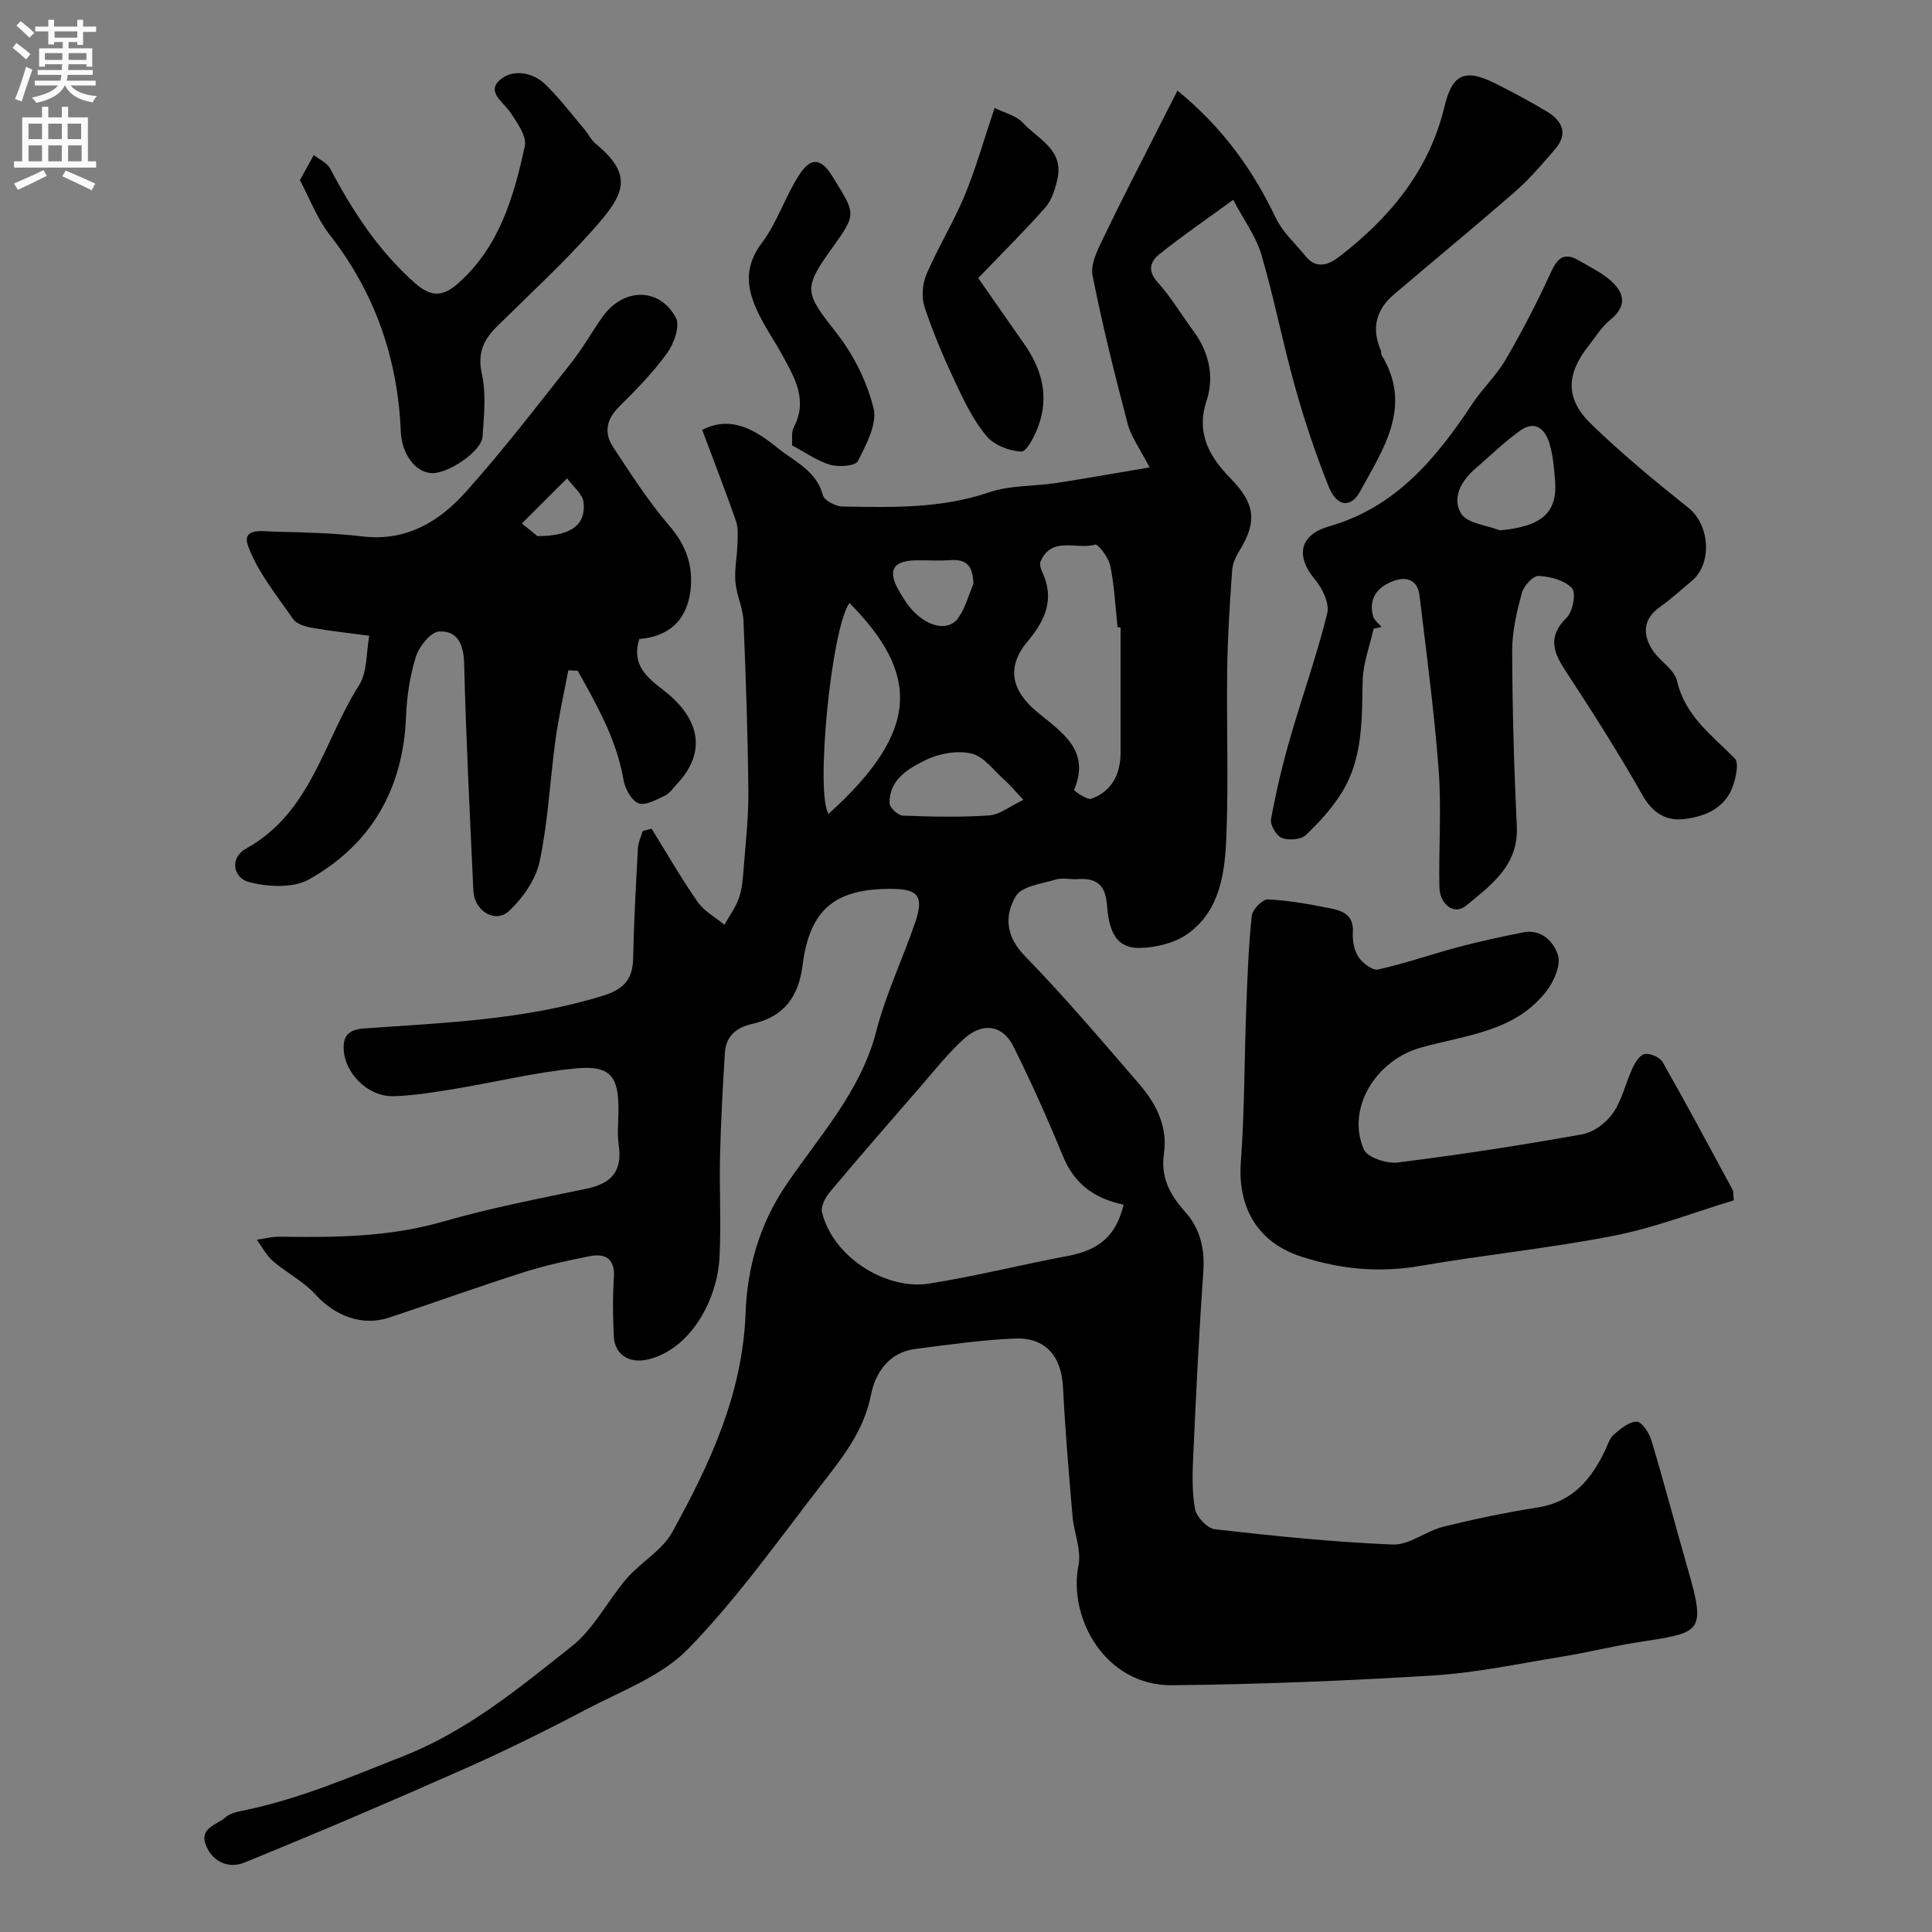
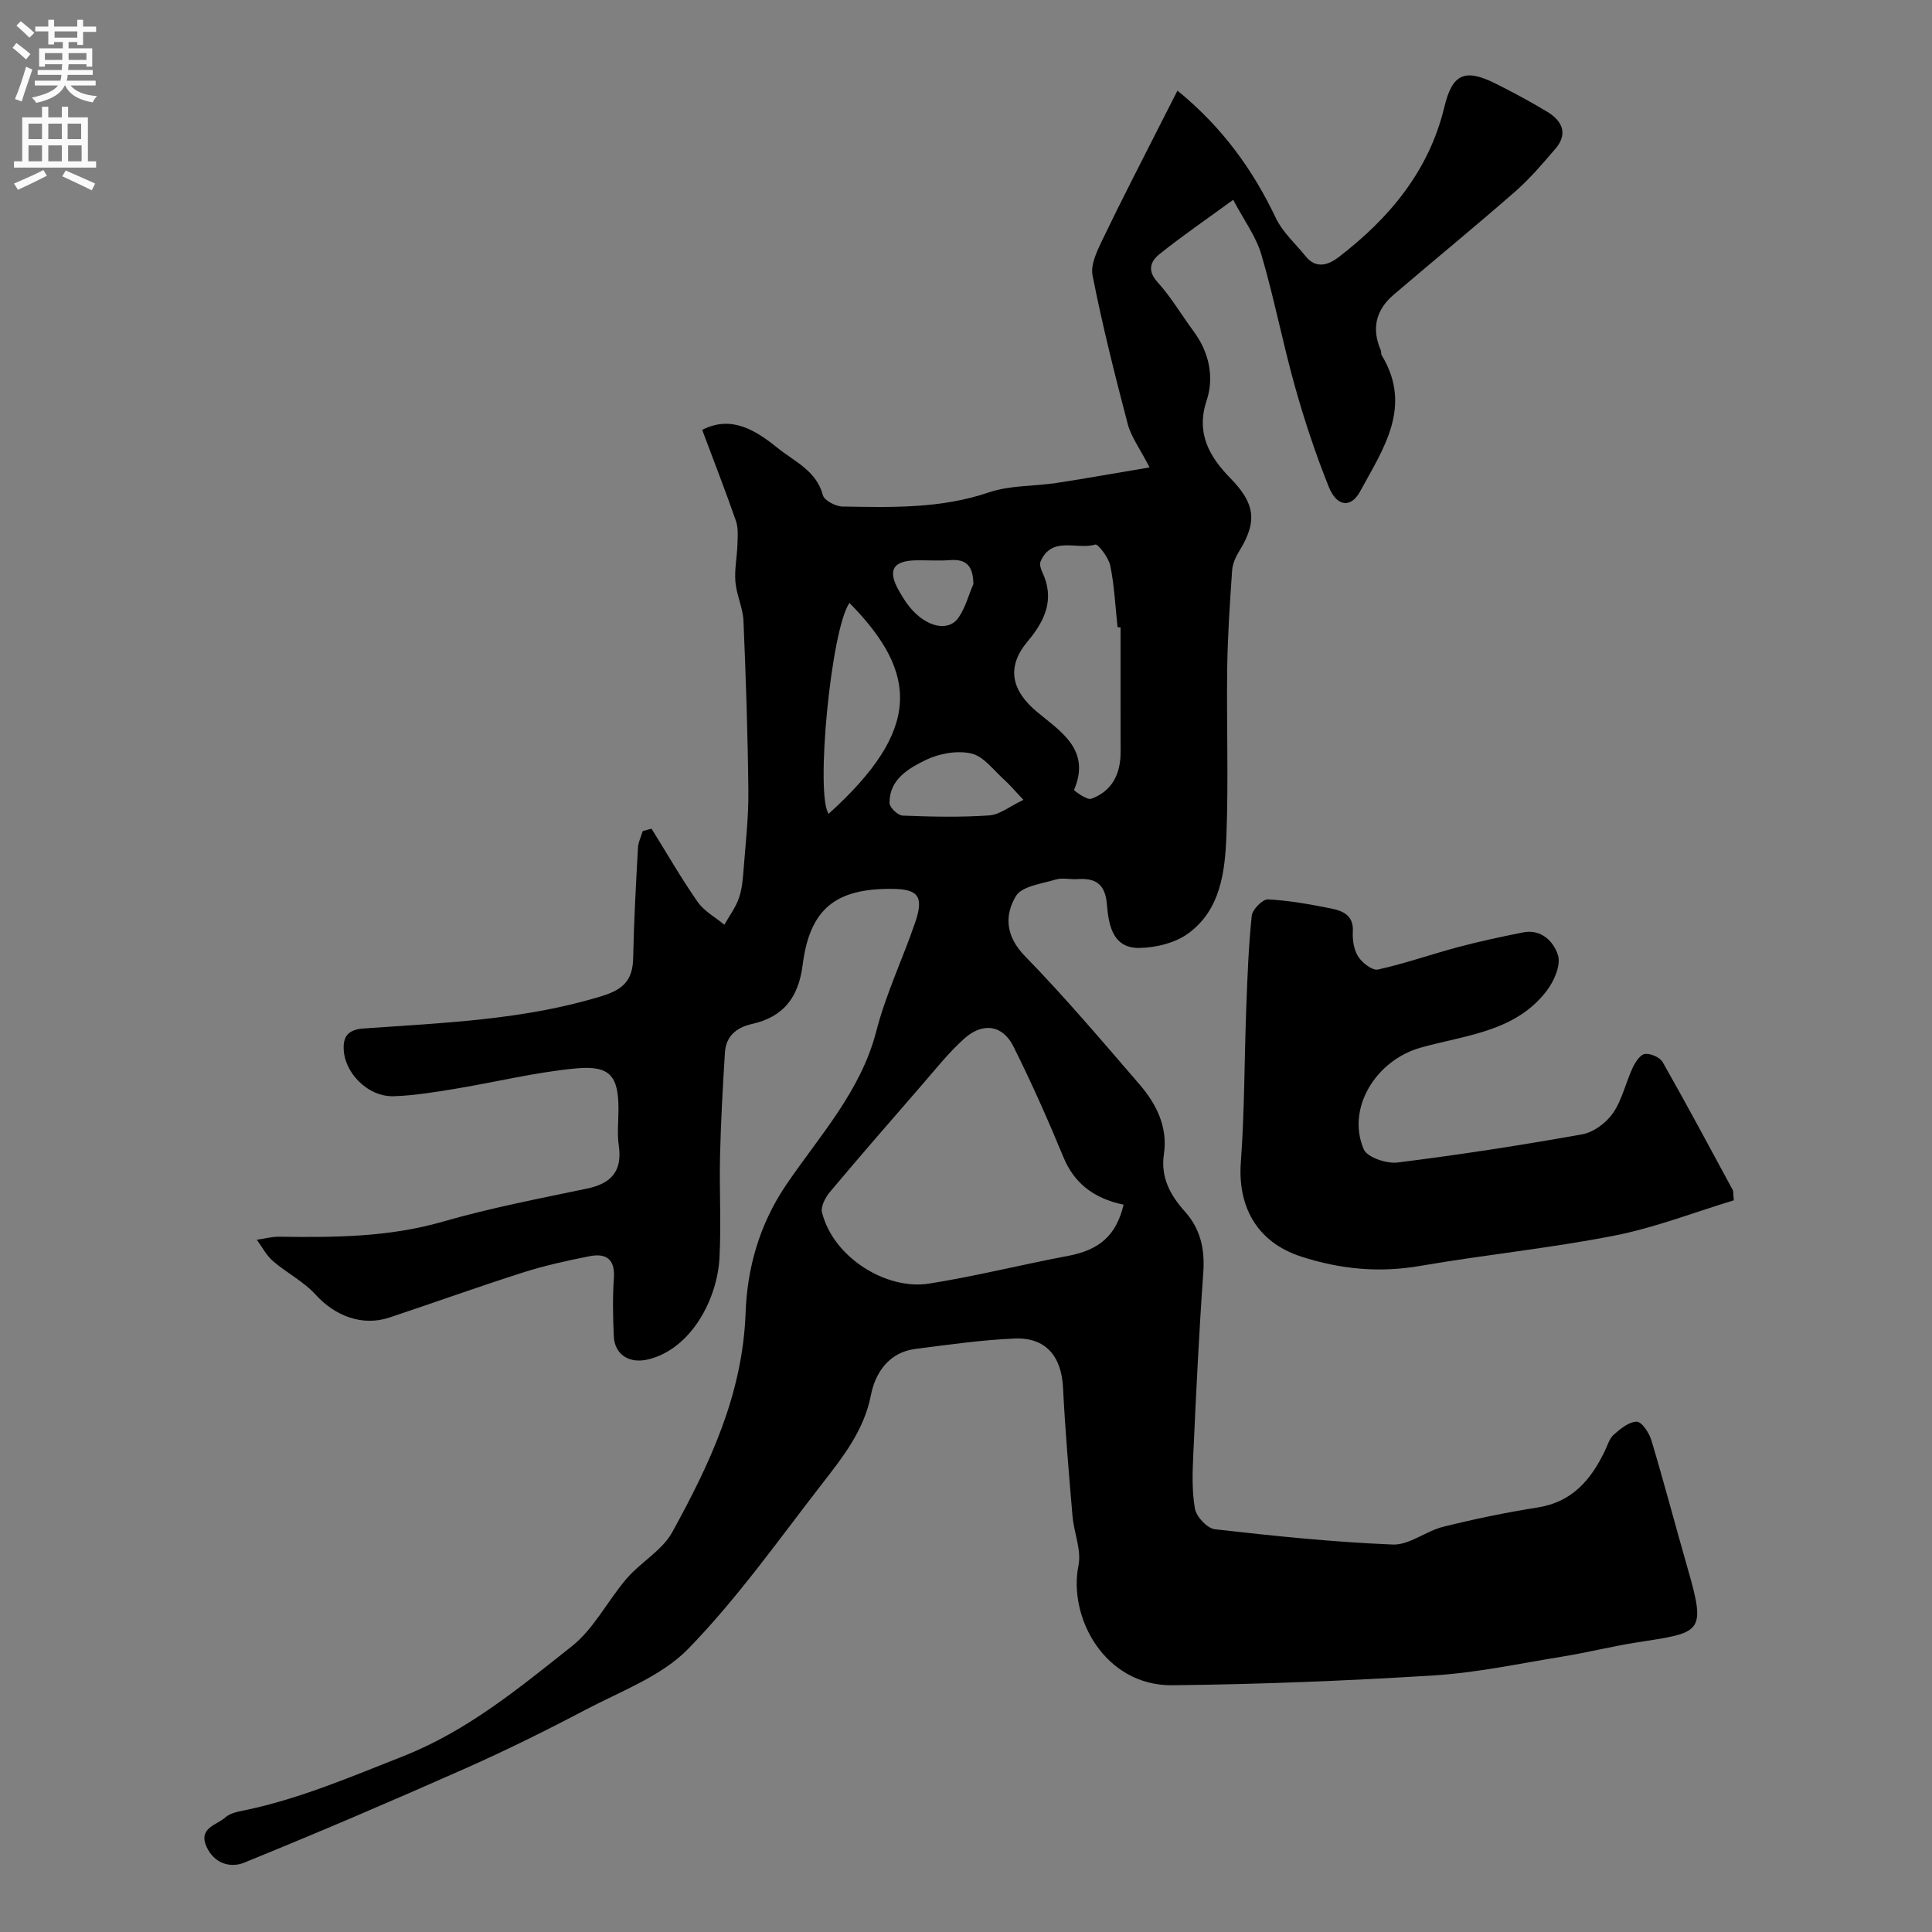
<svg xmlns="http://www.w3.org/2000/svg" enable-background="new 0 0 400 400" viewBox="0 0 400 400">
  <rect x="0" y="0" width="400" height="400" fill="#808080" stroke="none" />
  <g fill="#000001">
    <path d="m134.9 171.58c3.16 5.07 6.14 10.27 9.55 15.16 1.34 1.92 3.65 3.16 5.52 4.72 1.04-1.84 2.35-3.59 3.03-5.56.67-1.96.82-4.14.98-6.24.41-5.26 1.01-10.54.96-15.8-.12-11.77-.51-23.54-1.01-35.3-.12-2.71-1.44-5.36-1.67-8.08-.22-2.57.34-5.19.42-7.79.05-1.6.2-3.34-.3-4.8-2.17-6.24-4.57-12.4-7-18.89 6.15-3.16 11.23.2 15.77 3.86 3.41 2.74 7.9 4.63 9.22 9.67.29 1.09 2.62 2.31 4.03 2.34 10.19.17 20.36.47 30.32-2.92 4.39-1.5 9.35-1.25 14.03-1.96 6.03-.92 12.04-2.01 19.26-3.22-2.03-3.94-3.82-6.31-4.52-8.96-2.68-10.2-5.25-20.45-7.29-30.79-.46-2.34 1.05-5.28 2.2-7.69 3.71-7.74 7.67-15.36 11.54-23.02 1.22-2.42 2.46-4.82 3.84-7.55 9.28 7.57 15.59 16.34 20.38 26.4 1.41 2.95 4.08 5.31 6.19 7.93 2.21 2.74 4.84 1.66 6.83.13 10.48-8.05 18.68-17.84 21.85-31.04 1.63-6.8 4.13-8.12 10.61-4.88 3.64 1.83 7.25 3.75 10.74 5.87 3.08 1.87 4.3 4.52 1.65 7.63-2.63 3.07-5.28 6.19-8.31 8.84-8.29 7.25-16.8 14.22-25.17 21.37-3.68 3.14-4.64 7.03-2.66 11.54.13.29 0 .71.16.97 6.49 10.67.33 19.42-4.47 28.25-1.89 3.47-4.81 3.16-6.47-.97-2.72-6.77-5.03-13.73-7-20.76-2.54-9.05-4.31-18.32-6.96-27.34-1.11-3.77-3.61-7.12-5.83-11.33-5.65 4.12-10.57 7.49-15.22 11.21-1.82 1.45-2.69 3.35-.45 5.83 2.83 3.12 5 6.84 7.52 10.25 3.21 4.35 4.24 9.48 2.64 14.3-2.28 6.88.75 11.76 4.92 16.04 4.95 5.09 5.75 8.75 1.9 15-.75 1.22-1.43 2.68-1.53 4.07-.47 6.77-.93 13.56-1.02 20.35-.16 11.5.28 23.01-.16 34.49-.29 7.51-1.18 15.41-7.87 20.32-2.71 1.99-6.72 2.98-10.16 3.03-5.63.08-6.37-4.93-6.72-9.05-.36-4.23-2.36-5.45-6.12-5.2-1.49.1-3.1-.33-4.48.09-2.9.88-7 1.36-8.24 3.43-2.39 3.98-2.15 8.3 1.87 12.42 8.28 8.49 15.96 17.57 23.72 26.56 3.5 4.06 5.88 8.81 5.06 14.4-.72 4.88 1.3 8.53 4.36 11.95 3.2 3.58 4.13 7.74 3.79 12.56-.89 12.49-1.49 25-2.06 37.5-.18 3.83-.33 7.75.34 11.47.3 1.66 2.55 4.05 4.13 4.23 12.24 1.39 24.51 2.66 36.81 3.16 3.42.14 6.87-2.79 10.46-3.68 6.47-1.61 13.01-2.96 19.59-4 7.09-1.13 10.97-5.7 13.85-11.66.57-1.18.95-2.62 1.87-3.42 1.38-1.21 3.18-2.7 4.77-2.67 1.06.02 2.56 2.33 3.02 3.87 2.65 8.84 4.99 17.77 7.54 26.64 3.88 13.46 2.71 13.11-10.65 15.2-5.14.81-10.2 2.09-15.34 2.92-8.86 1.44-17.72 3.34-26.65 3.9-18.01 1.12-36.06 1.84-54.09 2.03-13.94.15-21.61-13.98-19.43-24.82.64-3.19-.95-6.77-1.24-10.2-.75-8.86-1.52-17.72-1.96-26.6-.33-6.47-3.56-10.42-10-10.16-6.87.28-13.72 1.28-20.56 2.15-5.52.7-8.32 4.98-9.21 9.54-1.47 7.49-5.94 12.99-10.29 18.61-8.93 11.52-17.41 23.53-27.53 33.93-5.56 5.71-13.95 8.77-21.27 12.63-8.17 4.3-16.47 8.41-24.9 12.15-15.17 6.73-30.43 13.26-45.8 19.51-2.82 1.15-6.19.18-7.76-3.28-1.78-3.93 2.09-4.48 3.89-6.1 1-.9 2.66-1.2 4.08-1.49 11.36-2.37 21.89-6.91 32.65-11.14 13.4-5.27 24.08-14.16 34.99-22.79 4.62-3.66 7.45-9.5 11.41-14.08 2.92-3.37 7.31-5.78 9.38-9.53 7.79-14.16 14.59-28.56 15.2-45.46.33-9.11 2.77-18.16 8.4-26.47 6.86-10.11 15.45-19.34 18.66-31.82 1.96-7.63 5.42-14.87 8-22.36 1.9-5.52.75-7.06-4.76-7.1-11.65-.09-17.01 4.12-18.49 15.74-.86 6.77-3.98 10.77-10.48 12.23-3.25.73-5.39 2.53-5.61 5.9-.45 7.09-.84 14.19-1.01 21.3-.17 7.02.24 14.06-.11 21.07-.43 8.79-5.92 19.01-14.73 21.17-3.85.95-6.99-.88-7.16-4.81-.18-3.99-.26-8.01.02-11.99.28-3.99-1.66-5.23-5.07-4.55-4.62.91-9.25 1.93-13.73 3.36-9.29 2.96-18.46 6.27-27.71 9.34-5.6 1.86-11.24-.34-15.25-4.75-2.49-2.74-6-4.51-8.84-6.96-1.36-1.18-2.24-2.92-3.33-4.4 1.54-.22 3.08-.65 4.61-.63 11.39.16 22.67.11 33.83-3.1 9.81-2.83 19.89-4.77 29.9-6.86 5.08-1.06 7.37-3.63 6.6-8.94-.36-2.45-.06-4.99-.06-7.49 0-6.87-1.73-9.12-8.79-8.46-8.41.79-16.69 2.85-25.05 4.23-4.19.69-8.42 1.39-12.66 1.53-5.45.19-10.57-5.04-10.4-10.36.07-2.35 1.34-3.46 4.11-3.66 16.63-1.19 33.33-1.76 49.49-6.76 4.4-1.36 6.26-3.38 6.34-7.84.15-7.6.58-15.2.99-22.8.06-1.17.65-2.31.99-3.47.59-.18 1.21-.34 1.83-.49zm97.73 77.84c-6.51-1.36-10.36-4.76-12.45-9.82-3.2-7.75-6.61-15.43-10.35-22.92-2.24-4.5-6.35-5.1-10.24-1.61-3.21 2.89-5.93 6.35-8.78 9.63-6.36 7.32-12.73 14.63-18.96 22.06-.95 1.13-1.97 3.04-1.66 4.26 2.37 9.45 13.45 16.12 22.14 14.74 9.63-1.52 19.11-3.92 28.7-5.72 6.58-1.23 10.06-4.21 11.6-10.62zm-.63-119.52c-.21-.01-.42-.03-.62-.04-.46-4.25-.66-8.55-1.5-12.71-.34-1.69-2.54-4.58-3.13-4.4-3.78 1.14-8.98-1.88-11.31 3.5-.25.58.04 1.54.35 2.19 2.63 5.57.6 10.04-3.03 14.35-4.41 5.25-3.44 10.12 1.97 14.62 4.9 4.08 11.18 7.83 7.64 16.14-.05.12 2.67 2.15 3.56 1.83 4.34-1.59 6.08-5.16 6.08-9.68-.02-8.6-.01-17.2-.01-25.8zm-56.13-5.07c-3.85 5.51-7.08 39.79-4.31 43.66 19.21-17.35 18.67-29.07 4.31-43.66zm36.02 40.77c-1.89-1.99-2.84-3.15-3.94-4.13-2.21-1.96-4.26-4.86-6.82-5.46-2.95-.69-6.73-.01-9.51 1.36-3.53 1.74-7.51 4-7.45 8.89.01.92 1.72 2.56 2.7 2.6 5.98.24 11.99.37 17.95-.04 2.17-.15 4.24-1.88 7.07-3.22zm-10.36-44.68c-.06-3.58-1.29-5.24-4.88-4.95-2.3.18-4.62 0-6.93.04-4.94.07-6.05 2.12-3.51 6.46.65 1.11 1.32 2.24 2.14 3.23 3.37 4.12 7.98 5.22 10.09 2.19 1.42-2.05 2.08-4.63 3.09-6.97z" />
-     <path d="m76.46 131.63c-4.59-.62-8.31-1.01-11.98-1.67-1.36-.25-3.11-.79-3.81-1.81-3.36-4.87-7.28-9.63-9.29-15.06-1.46-3.97 3.19-3.06 5.48-3.01 6.1.13 12.22.28 18.27.99 9 1.05 15.81-3.09 21.29-9.2 7.65-8.53 14.64-17.66 21.77-26.65 2.43-3.06 4.34-6.52 6.62-9.7 4.29-6 11.82-6.05 15.14.32.89 1.7-.43 5.34-1.84 7.28-2.89 3.99-6.38 7.57-9.9 11.05-2.68 2.64-3.21 5.47-1.26 8.41 3.68 5.57 7.31 11.25 11.64 16.29 3.54 4.11 5.01 8.44 4.34 13.58-.8 6.15-4.63 9.36-10.57 9.85-2.03 6.48 3.23 8.9 6.54 11.87 6.25 5.61 7 12.03 1.26 18.15-.8.85-1.51 1.95-2.5 2.41-1.75.82-4.04 2.13-5.46 1.58-1.47-.57-2.79-3.01-3.1-4.82-1.43-8.36-5.5-15.46-9.49-22.62-.65-.03-1.3-.06-1.95-.09-.89 4.74-1.97 9.46-2.63 14.23-1.16 8.43-1.54 17-3.29 25.29-.79 3.76-3.47 7.62-6.35 10.31-2.85 2.66-7.19-.02-7.38-4.13-.72-15.68-1.52-31.37-1.91-47.06-.1-4.02-1.37-6.87-5.18-6.68-1.73.09-4.12 3.05-4.79 5.16-1.26 3.99-1.9 8.28-2.07 12.48-.58 14.97-7.2 26.47-20.1 33.7-3.3 1.85-8.57 1.56-12.48.52-3.17-.85-4.06-4.97-.46-6.96 13.4-7.43 15.98-22.22 23.3-33.74 1.76-2.75 1.48-6.79 2.14-10.27zm34.8-20.64c7.01.02 10.04-2.35 9.57-6.94-.18-1.77-2.23-3.35-3.42-5.02-3.12 3.12-6.24 6.24-9.36 9.35 1.41 1.15 2.82 2.29 3.21 2.61z" />
-     <path d="m284.39 130.16c-.8 3.61-2.19 7.2-2.27 10.82-.16 7.92.06 15.9-4.2 22.92-2.02 3.33-4.74 6.31-7.58 9-1.01.95-3.53 1.14-4.93.59-1.14-.45-2.47-2.68-2.26-3.86 1.01-5.57 2.32-11.11 3.88-16.56 2.51-8.72 5.58-17.28 7.76-26.07.51-2.05-1.01-5.22-2.56-7.06-4.01-4.77-3.22-9.19 2.89-10.94 13.88-3.97 22.26-14.13 29.76-25.47 2.07-3.13 4.92-5.77 6.8-8.99 3.33-5.72 6.42-11.61 9.17-17.63 1.39-3.06 2.61-5.01 6.1-2.95 2.21 1.31 4.6 2.45 6.51 4.12 2.93 2.58 3.43 5.34-.12 8.18-1.75 1.41-2.97 3.48-4.4 5.28-4.69 5.89-4.91 11.01.47 16.23 6.36 6.17 13.23 11.84 20.16 17.37 4.41 3.51 5.04 11.54.64 15.19-2.15 1.78-4.21 3.69-6.49 5.3-3.52 2.48-3.7 5.6-1.65 8.86 1.47 2.34 4.58 4.07 5.14 6.49 1.69 7.3 7.22 11.23 11.96 16.05.87.88.27 3.69-.28 5.4-1.56 4.85-5.78 6.63-10.24 7.15-3.67.43-6.49-1.24-8.58-4.93-5.04-8.9-10.56-17.53-16.16-26.1-2.55-3.9-3.29-7.01.47-10.7 1.27-1.25 1.97-5.14 1.08-6.08-1.53-1.63-4.49-2.41-6.89-2.53-1.14-.06-3.09 2.05-3.48 3.49-1.05 3.91-2.02 8-2.01 12.01.04 12.13.38 24.26.96 36.38.39 8.1-5.44 12.2-10.49 16.38-2.51 2.08-5.47-.27-5.54-3.86-.15-8.08.45-16.19-.15-24.22-.91-12.09-2.52-24.12-3.97-36.16-.38-3.16-2.66-4.02-5.43-2.96-3.25 1.24-5.16 3.55-4.18 7.26.23.85 1.15 1.52 1.76 2.27-.54.1-1.09.22-1.65.33zm26.15-20.35c8.57-.8 11.91-3.57 11.43-10.2-.19-2.59-.42-5.24-1.14-7.7-.87-2.97-2.92-5.01-6.07-2.78-3.25 2.31-6.12 5.16-9.17 7.77-3 2.56-5.09 6.15-3.05 9.46 1.25 2.02 5.24 2.35 8 3.45z" />
    <path d="m358.97 248.51c-8.11 2.45-16.29 5.66-24.78 7.32-13.28 2.61-26.81 3.95-40.15 6.26-8.47 1.47-16.52.7-24.62-1.92-9.61-3.11-13.15-10.85-12.52-19.51.78-10.57.72-21.19 1.12-31.79.24-6.43.47-12.87 1.14-19.27.13-1.3 2.25-3.45 3.36-3.39 4.37.22 8.74 1.02 13.05 1.88 2.45.49 4.71 1.41 4.52 4.81-.1 1.73.22 3.78 1.13 5.18.83 1.29 2.93 2.9 4.08 2.65 5.67-1.26 11.17-3.21 16.8-4.7 4.38-1.16 8.82-2.11 13.27-2.99 3.84-.76 6.37 2.04 7.2 4.75.62 2.04-.81 5.32-2.31 7.3-6.5 8.57-16.88 9.2-26.15 11.82-9.24 2.61-15.42 12.56-11.75 21.06.72 1.66 4.73 3 7.01 2.71 12.78-1.59 25.53-3.56 38.21-5.83 2.36-.42 4.98-2.38 6.37-4.39 1.89-2.74 2.62-6.26 4.06-9.36.54-1.16 1.57-2.76 2.54-2.89 1.17-.16 3.13.7 3.7 1.71 4.97 8.75 9.72 17.63 14.51 26.48.13.25.06.62.21 2.11z" />
-     <path d="m62.09 37.3c1.24-2.25 2.06-3.73 2.88-5.21 1.16.93 2.76 1.63 3.4 2.84 4.63 8.78 9.95 16.93 17.49 23.64 3.42 3.05 5.89 2.82 8.92.15 8.59-7.55 11.59-17.94 13.88-28.48.44-2.03-1.59-4.84-2.99-6.96-1.45-2.19-5.06-4.26-2.11-6.78 2.56-2.19 6.61-1.64 9.27.91 2.96 2.83 5.45 6.16 8.11 9.3.84.99 1.43 2.26 2.41 3.07 8.1 6.64 5.71 10.68-.35 17.53-6.28 7.1-13.29 13.55-20.05 20.22-2.84 2.8-4.15 5.57-3.18 9.92.92 4.12.42 8.63.14 12.94-.2 3.06-7.21 7.78-10.61 7.56-3.44-.23-6.13-4.07-6.32-8.61-.63-15.11-5.33-28.7-14.71-40.72-2.61-3.35-4.16-7.53-6.18-11.32z" />
-     <path d="m202.53 57.57c3.58 5.14 6.54 9.4 9.52 13.64 3.68 5.23 5.19 10.9 2.91 17.06-.74 2.01-2.39 5.27-3.51 5.22-2.49-.1-5.63-1.33-7.19-3.19-2.67-3.19-4.58-7.1-6.37-10.92-2.42-5.14-4.67-10.4-6.46-15.78-.68-2.04-.47-4.82.39-6.82 2.36-5.53 5.57-10.7 7.88-16.25 2.3-5.53 3.92-11.34 6.22-18.18 1.99 1 4.46 1.55 5.86 3.08 3.08 3.34 8.46 5.54 7.17 11.51-.45 2.1-1.15 4.44-2.51 5.99-4.45 5.05-9.25 9.78-13.91 14.64z" />
-     <path d="m163.98 92.21c.1-1.21-.19-2.71.37-3.77 2.97-5.67.14-10.3-2.42-14.99-1.25-2.29-2.71-4.45-3.96-6.74-2.94-5.4-4.66-10.54-.24-16.41 3.18-4.22 4.82-9.57 7.71-14.05 1.77-2.74 3.98-4.46 6.81.12 4.89 7.95 5.25 7.72.06 14.95-6.15 8.56-5.7 9.2.92 17.68 3.51 4.49 6.29 10.04 7.63 15.54.79 3.25-1.53 7.52-3.25 10.93-.51 1.01-3.94 1.28-5.7.76-2.73-.79-5.16-2.55-7.93-4.02z" />
  </g>
  <path d="m2.6 9.9.8-1c.9.7 1.9 1.4 2.9 2.3l-.9 1.1c-1.1-1-2-1.8-2.8-2.4zm.5 10.6c.9-2.1 1.6-4.3 2.3-6.7.4.2.8.4 1.3.6-.7 2.1-1.5 4.3-2.2 6.6zm.3-15.2.9-.9c1 .8 2 1.6 2.8 2.4l-1 1c-.9-.9-1.8-1.7-2.7-2.5zm12.6-1.2h1.2v1.4h2.7v1.1h-2.7v2.7h-1.2v-.6h-1.8v1.3h4.9v3.8h-1.2v-.5h-3.7c0 .4-.1.9-.1 1.2h5.1v1h-5.2c0 .5-.1.9-.2 1.2h6v1h-5.2c1.1 1.3 2.9 2 5.5 2.2-.4.4-.7.8-.9 1.3-2.9-.5-4.8-1.6-5.7-3.5h-.1c-.8 1.7-2.7 2.9-5.9 3.6-.2-.4-.6-.8-.9-1.1 2.8-.6 4.6-1.4 5.4-2.5h-4.8v-1h5.3c.1-.3.2-.7.2-1.2h-4.9v-1h5c0-.4 0-.8.1-1.2h-3.6v.5h-1.2v-3.8h4.9v-1.3h-1.8v.5h-1.2v-2.7h-2.7v-1h2.7v-1.4h1.2v1.4h4.8zm-6.7 8.3h3.6c0-.4 0-.9 0-1.4h-3.6zm1.9-4.6h4.8v-1.3h-4.7v1.3zm6.7 3.2h-3.7v1.4h3.7v-2.4z" fill="#fafafb" />
  <path d="m8.7 22.1h1.3v2.2h2.8v-2.2h1.3v2.2h4.1v9.1h1.7v1.3h-17v-1.3h1.7v-9.1h4.1zm.3 13.1.7 1.2c-1.8.9-3.8 1.9-6 2.9-.2-.4-.5-.8-.8-1.3 2.3-1 4.4-1.9 6.1-2.8zm-3.1-6.4h2.8v-3.2h-2.8zm0 4.6h2.8v-3.3h-2.8zm4.1-4.6h2.8v-3.2h-2.8zm0 4.6h2.8v-3.3h-2.8zm3.6 1.9c2.1.9 4.1 1.8 6.1 2.7l-.7 1.4c-2.2-1.1-4.2-2-6.1-2.9zm3.2-9.7h-2.8v3.2h2.8zm-2.7 7.8h2.8v-3.3h-2.8z" fill="#fafafb" />
</svg>